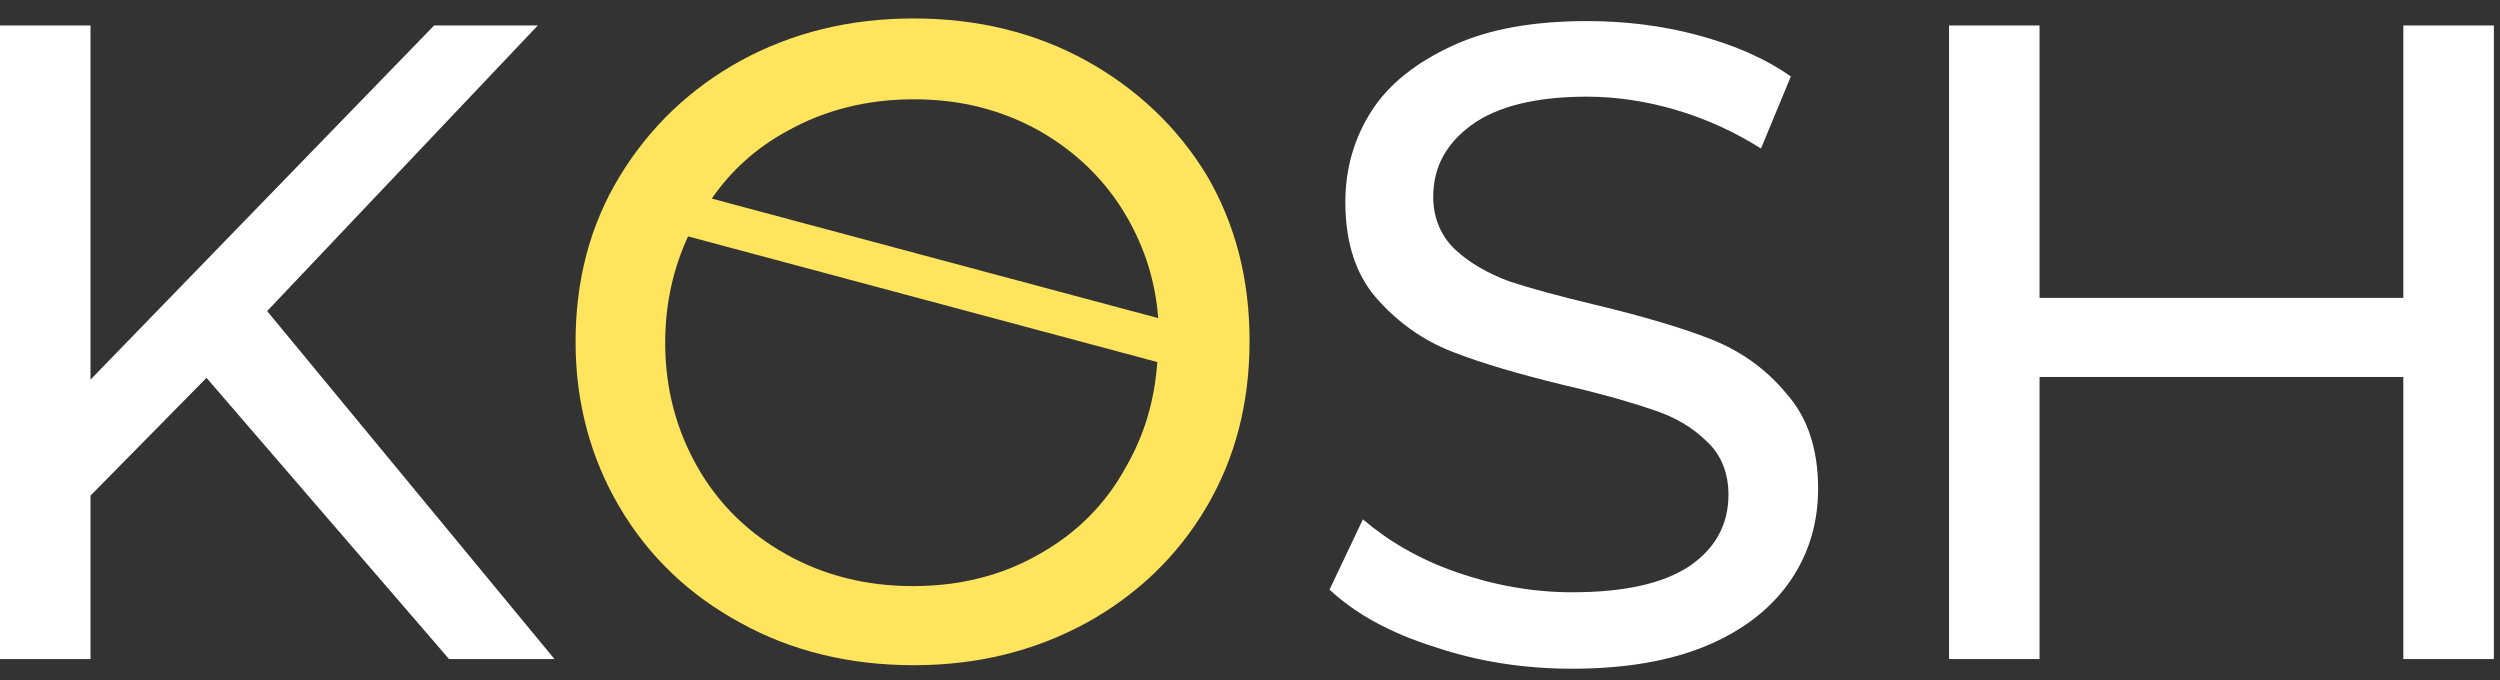
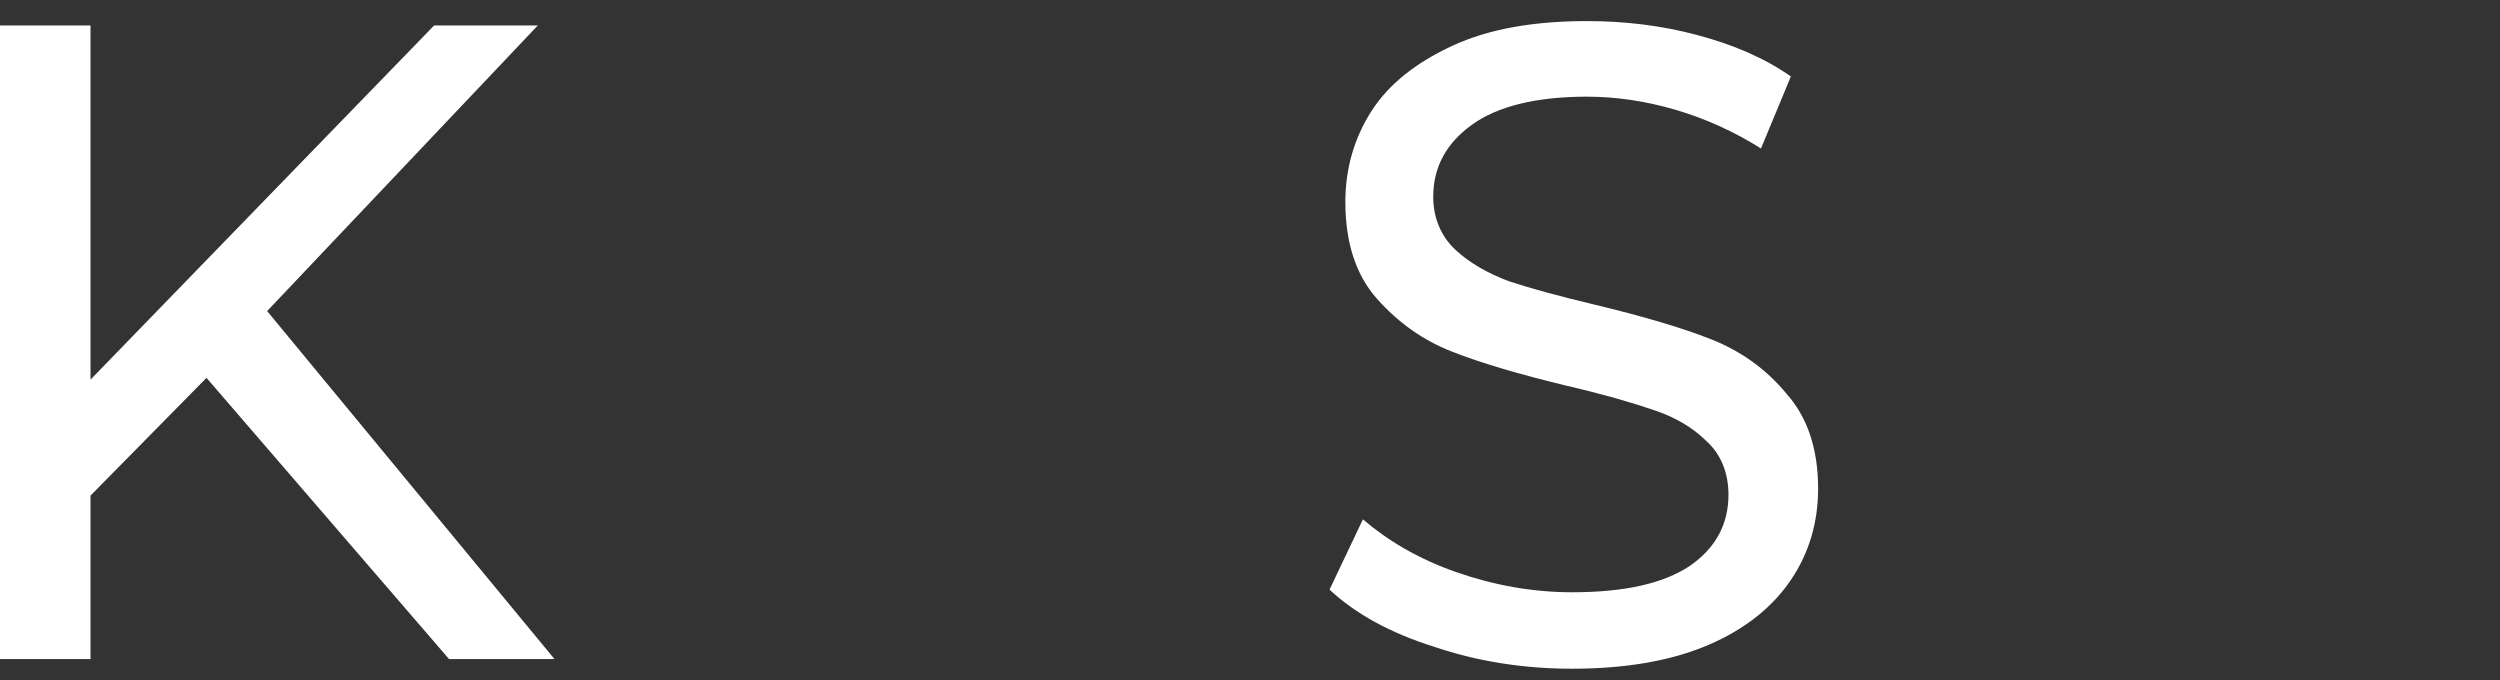
<svg xmlns="http://www.w3.org/2000/svg" version="1.1" id="Слой_1" x="0px" y="0px" viewBox="0 0 284.5 77.4" style="enable-background:new 0 0 284.5 77.4;" xml:space="preserve">
  <rect x="0" y="0" width="284.5" height="77.4" fill="#333333" stroke="none" />
  <style type="text/css">
	.st0{fill:#FFFFFF;}
	.st1{fill:#FFE55E;}
</style>
  <g>
    <g>
      <g>
        <polygon class="st0" points="61.2,2.9 49.4,2.9 10.3,43.2 10.3,2.9 0,2.9 0,75 10.3,75 10.3,56.4 23.5,43 51.1,75 63.1,75      30.4,35.4    " />
      </g>
      <g>
        <g>
-           <path class="st1" d="M123.6,6.9c-5.8-3.2-12.4-4.8-19.6-4.8c-7.3,0-13.8,1.6-19.7,4.8c-5.8,3.2-10.4,7.6-13.8,13.2      s-5,11.9-5,18.8c0,6.9,1.7,13.2,5,18.8s7.9,10,13.8,13.2c5.8,3.2,12.4,4.8,19.7,4.8c7.2,0,13.7-1.6,19.6-4.8      c5.8-3.2,10.4-7.6,13.7-13.2c3.3-5.6,4.9-11.9,4.9-18.9c0-7-1.6-13.3-4.9-18.9C134,14.5,129.4,10.1,123.6,6.9z M89.6,14.9      c4.3-2.4,9.1-3.6,14.4-3.6s10,1.2,14.3,3.6c4.2,2.4,7.6,5.7,10,9.9c2,3.5,3.2,7.3,3.5,11.4L81,22.6      C83.2,19.4,86.1,16.8,89.6,14.9z M118.2,63.1c-4.2,2.4-9,3.6-14.3,3.6s-10.1-1.2-14.4-3.6c-4.3-2.4-7.7-5.7-10.1-9.9      c-2.4-4.2-3.7-8.9-3.7-14.2c0-4.4,0.9-8.4,2.6-12.1l53.4,14.3c-0.3,4.4-1.5,8.4-3.6,12C125.8,57.4,122.5,60.7,118.2,63.1z" />
-         </g>
+           </g>
      </g>
      <g>
        <path class="st0" d="M194.7,38.6c-3.3-1.3-7.7-2.6-13.1-3.9c-4.2-1-7.5-1.9-9.9-2.7c-2.4-0.9-4.5-2.1-6.1-3.6     c-1.6-1.5-2.5-3.6-2.5-6c0-3.4,1.5-6.1,4.4-8.2c2.9-2.1,7.3-3.2,13.1-3.2c3.3,0,6.7,0.5,10.1,1.5c3.4,1,6.7,2.5,9.7,4.4l3.4-8.2     c-3-2.1-6.5-3.6-10.6-4.7c-4.1-1.1-8.3-1.6-12.6-1.6c-6.1,0-11.2,0.9-15.3,2.8c-4.1,1.9-7.2,4.3-9.2,7.4c-2,3.1-3,6.6-3,10.4     c0,4.6,1.2,8.3,3.6,11s5.2,4.7,8.5,6s7.7,2.6,13.1,3.9c4.3,1,7.7,2,10,2.8c2.4,0.8,4.4,2,6,3.6c1.6,1.5,2.4,3.6,2.4,6     c0,3.4-1.5,6.1-4.4,8.1c-3,2-7.4,3-13.4,3c-4.5,0-8.9-0.8-13.2-2.3c-4.3-1.5-7.8-3.6-10.6-6l-3.8,8c2.9,2.7,6.8,4.9,11.9,6.5     c5,1.7,10.3,2.5,15.7,2.5c6.1,0,11.3-0.9,15.5-2.7c4.2-1.8,7.3-4.3,9.4-7.4c2.1-3.1,3.1-6.6,3.1-10.4c0-4.5-1.2-8.1-3.6-10.8     C200.9,41.9,198,39.9,194.7,38.6z" />
      </g>
      <g>
-         <polygon class="st0" points="273.5,2.9 273.5,33.9 232.1,33.9 232.1,2.9 221.8,2.9 221.8,75 232.1,75 232.1,42.9 273.5,42.9      273.5,75 283.8,75 283.8,2.9    " />
-       </g>
+         </g>
    </g>
  </g>
</svg>